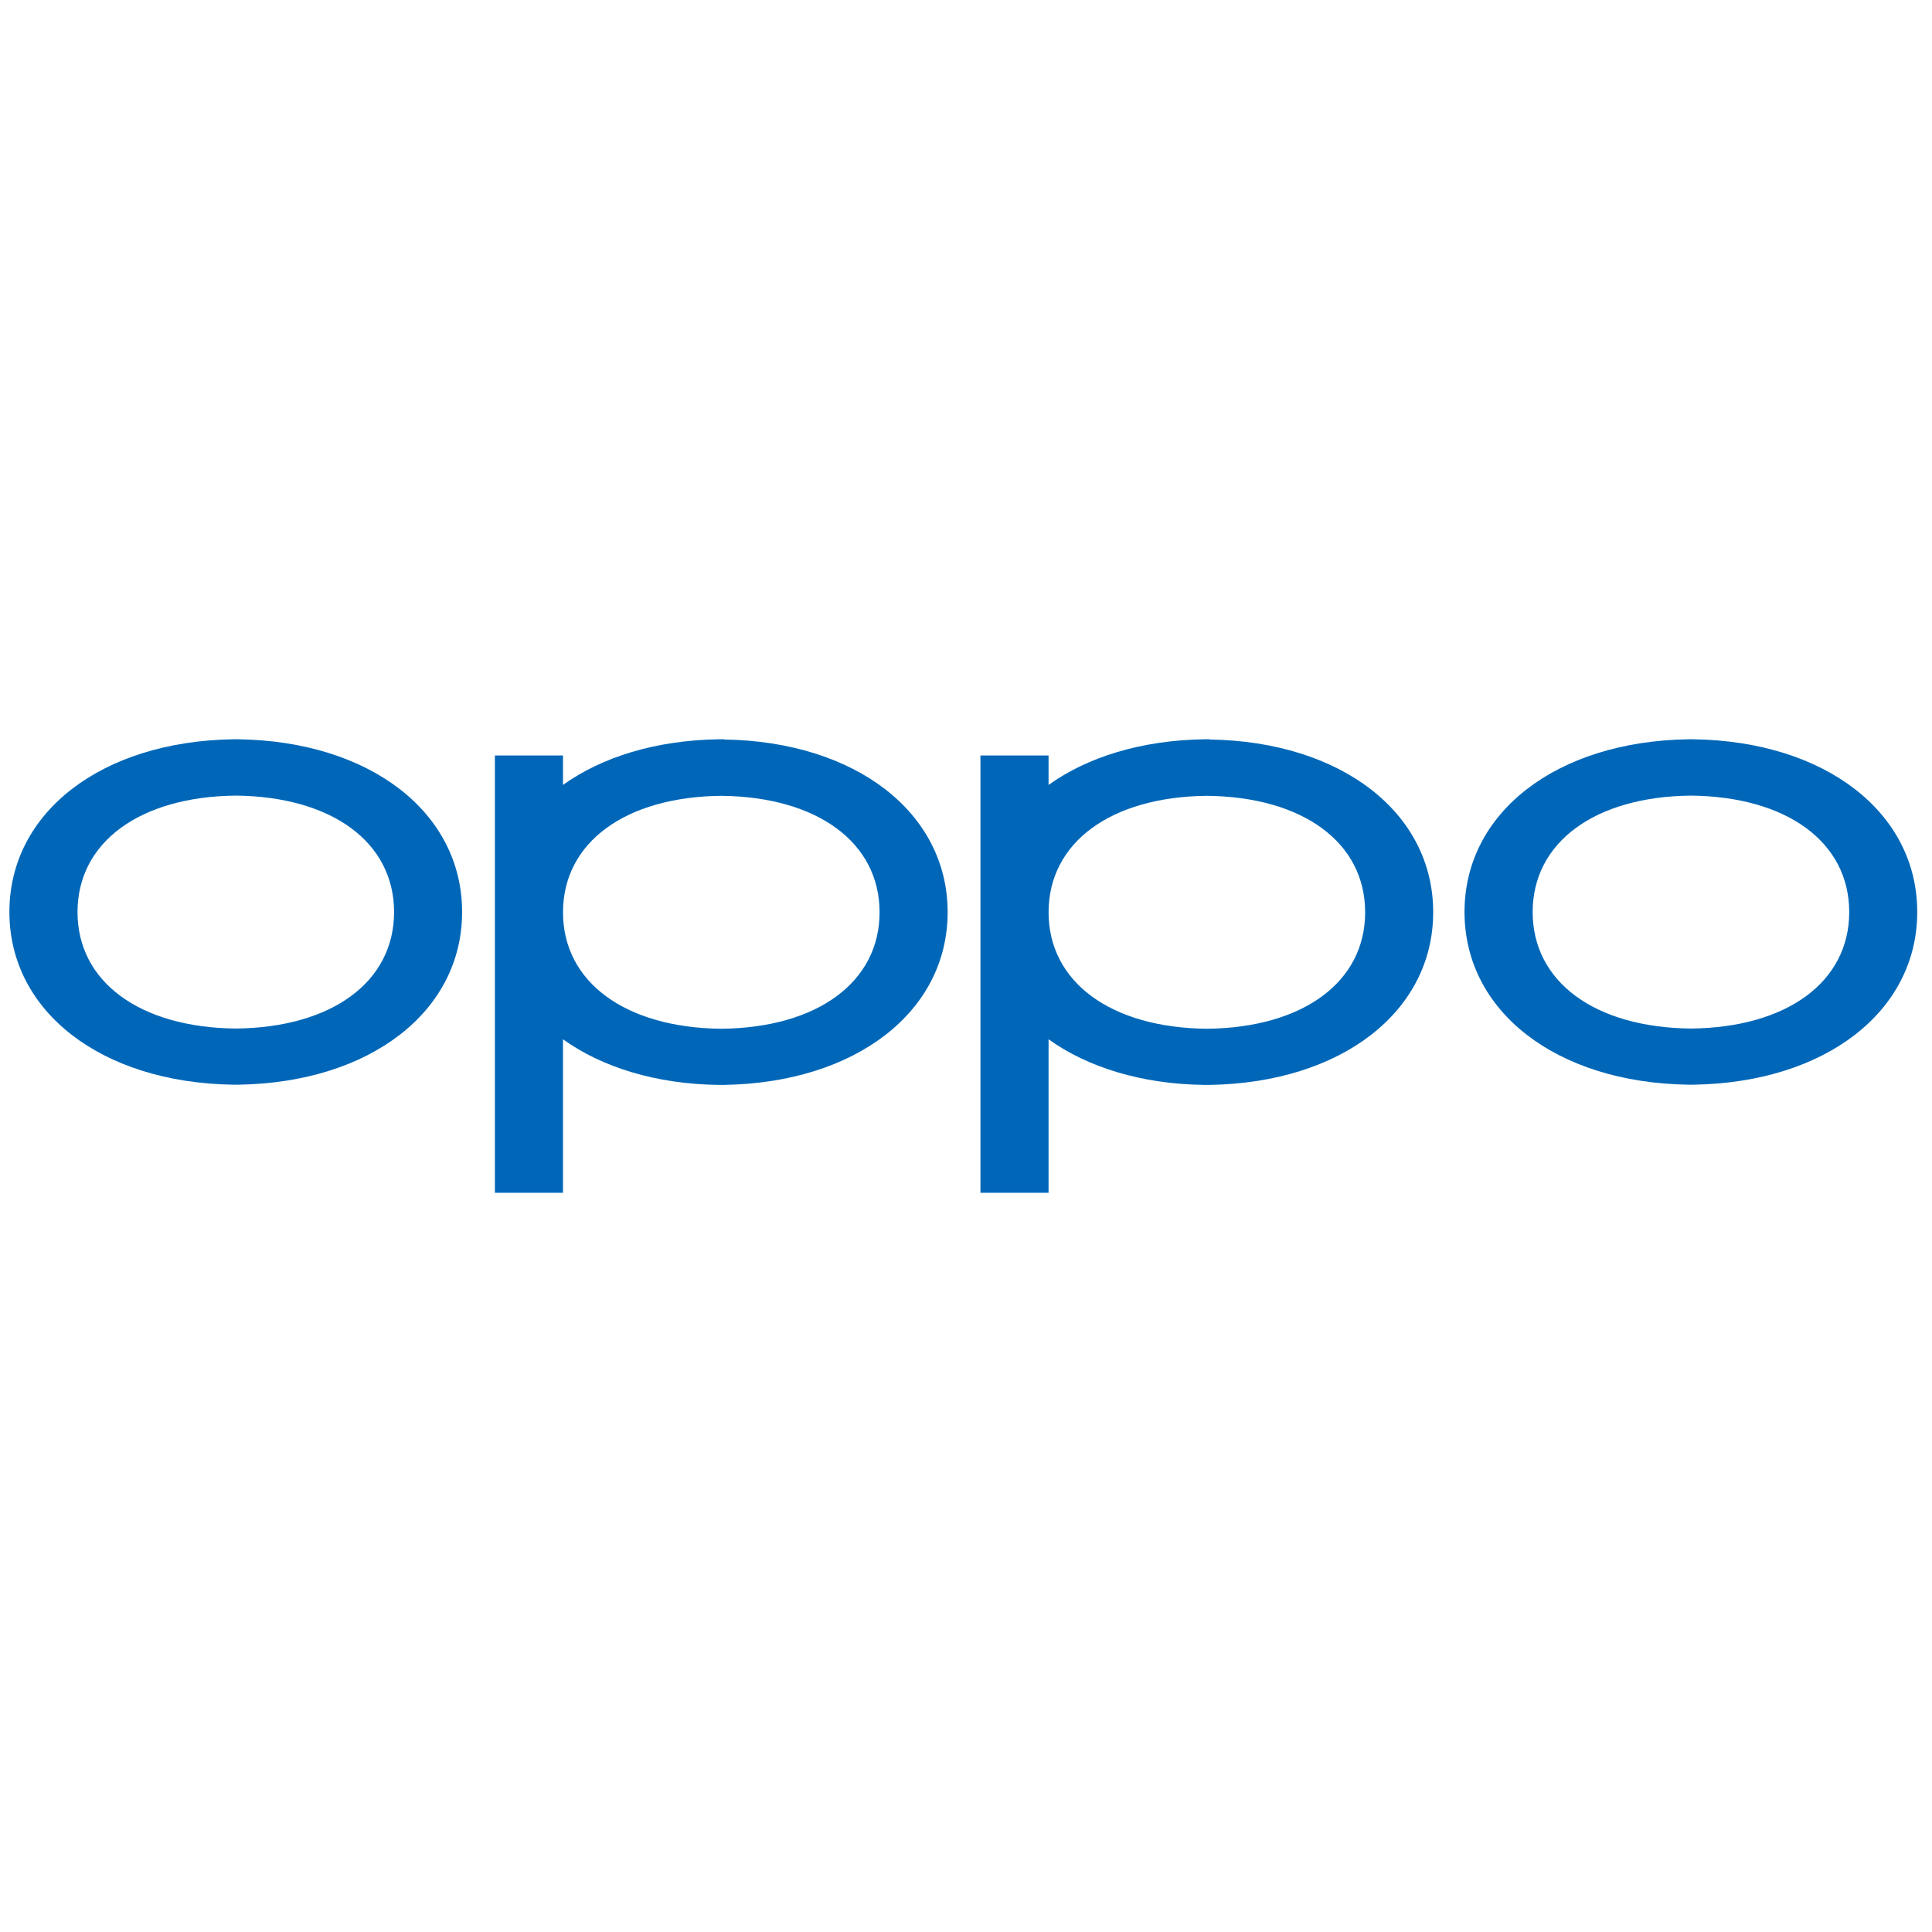
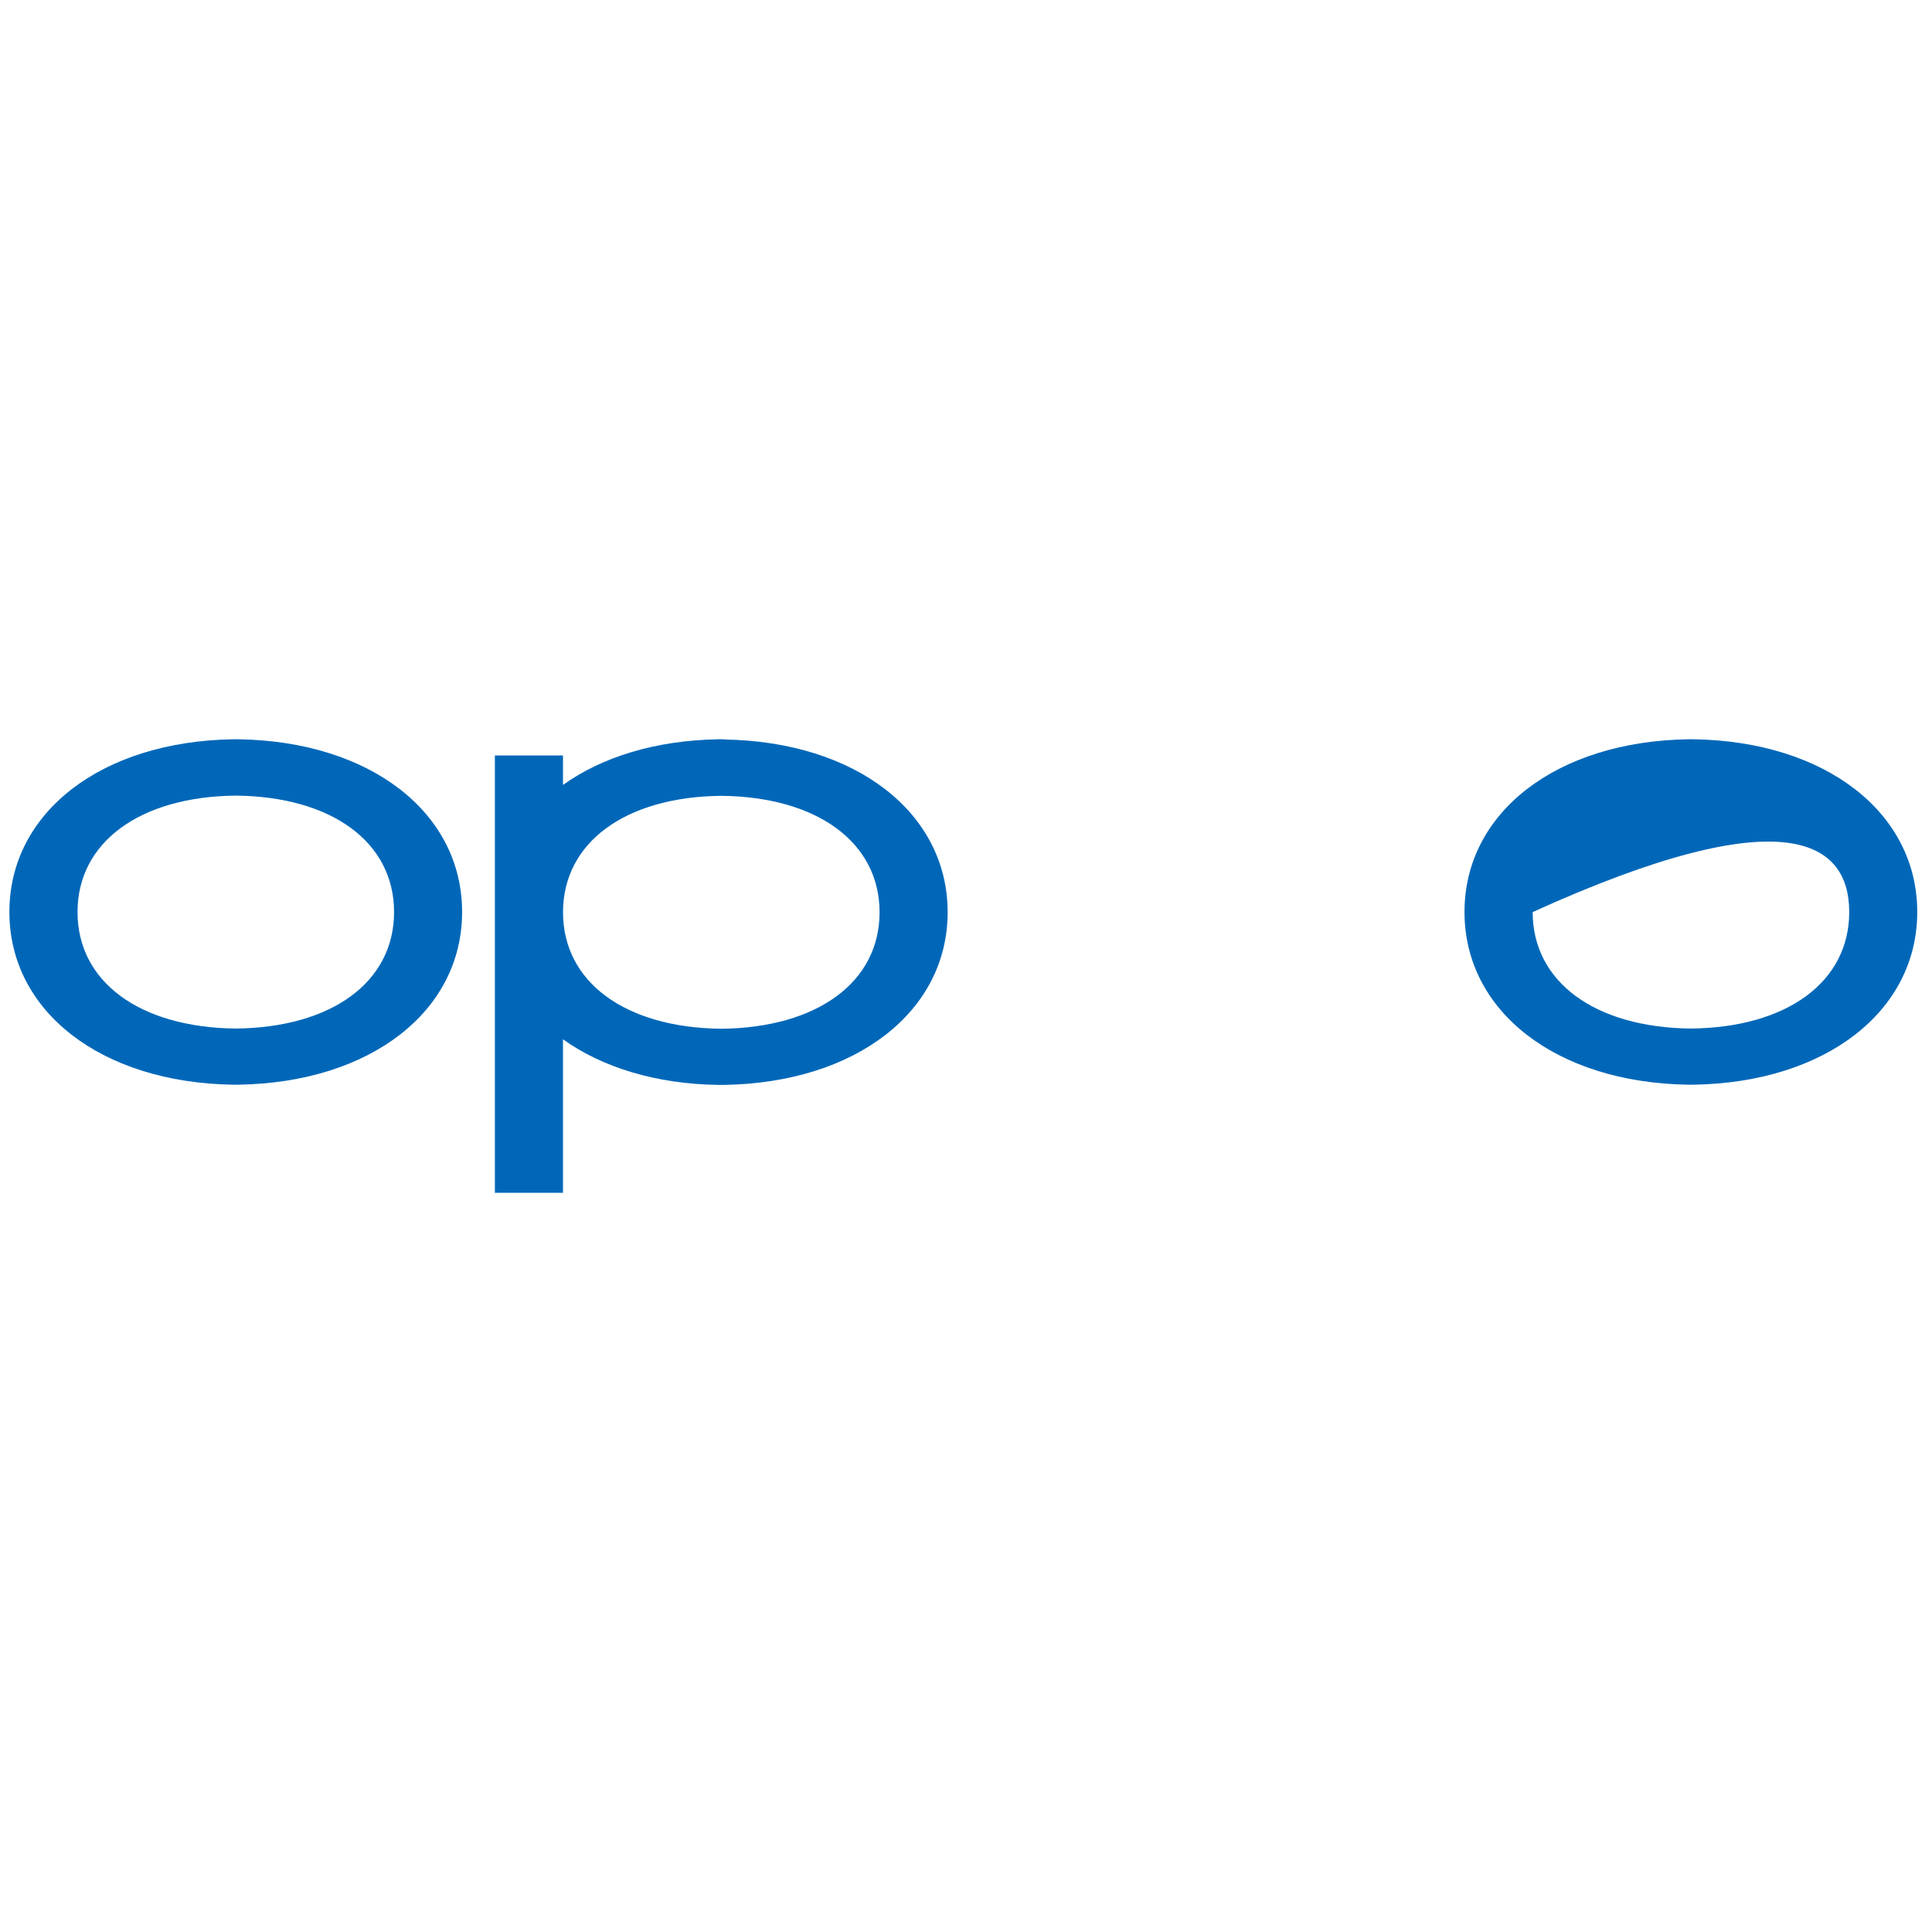
<svg xmlns="http://www.w3.org/2000/svg" width="100" height="100" viewBox="0 0 72 18" fill="none">
  <path d="M8.894 0.551H8.678C3.774 0.631 0.35 3.279 0.35 6.987C0.35 10.695 3.774 13.347 8.677 13.423H8.894C13.797 13.344 17.221 10.696 17.221 6.987C17.221 3.278 13.797 0.627 8.894 0.551ZM8.787 11.331C5.204 11.293 2.889 9.589 2.889 6.99C2.889 4.392 5.204 2.687 8.787 2.65C12.372 2.687 14.686 4.391 14.686 6.99C14.686 9.59 12.372 11.293 8.789 11.331" fill="#0067b8" />
-   <path d="M63.122 0.551H62.906C58.002 0.631 54.578 3.279 54.578 6.987C54.578 10.695 58.002 13.347 62.905 13.423H63.122C68.025 13.344 71.45 10.696 71.45 6.987C71.45 3.278 68.025 0.627 63.122 0.551ZM63.015 11.331C59.432 11.293 57.118 9.589 57.118 6.99C57.118 4.392 59.432 2.687 63.015 2.65C66.6 2.687 68.915 4.391 68.915 6.99C68.915 9.59 66.6 11.293 63.017 11.331" fill="#0067b8" />
-   <path d="M45.083 0.551H44.867C42.531 0.589 40.531 1.21 39.077 2.252V1.154H36.538V17.452H39.077V11.732C40.531 12.772 42.533 13.4 44.865 13.431H45.083C49.987 13.352 53.411 10.704 53.411 6.995C53.411 3.286 49.987 0.635 45.083 0.559V0.551ZM44.975 11.339C41.392 11.301 39.078 9.597 39.078 6.999C39.078 4.4 41.392 2.695 44.975 2.658C48.559 2.695 50.875 4.399 50.875 6.999C50.875 9.598 48.559 11.301 44.976 11.339" fill="#0067b8" />
+   <path d="M63.122 0.551H62.906C58.002 0.631 54.578 3.279 54.578 6.987C54.578 10.695 58.002 13.347 62.905 13.423H63.122C68.025 13.344 71.45 10.696 71.45 6.987C71.45 3.278 68.025 0.627 63.122 0.551ZM63.015 11.331C59.432 11.293 57.118 9.589 57.118 6.99C66.6 2.687 68.915 4.391 68.915 6.99C68.915 9.59 66.6 11.293 63.017 11.331" fill="#0067b8" />
  <path d="M26.988 0.551H26.772C24.436 0.589 22.436 1.21 20.981 2.252V1.154H18.443V17.452H20.981V11.732C22.435 12.772 24.437 13.4 26.771 13.431H26.989C31.892 13.352 35.316 10.704 35.316 6.995C35.316 3.286 31.892 0.635 26.988 0.559V0.551ZM26.88 11.339C23.298 11.301 20.982 9.597 20.982 6.999C20.982 4.4 23.298 2.695 26.88 2.658C30.464 2.695 32.779 4.399 32.779 6.999C32.779 9.598 30.464 11.301 26.881 11.339" fill="#0067b8" />
</svg>